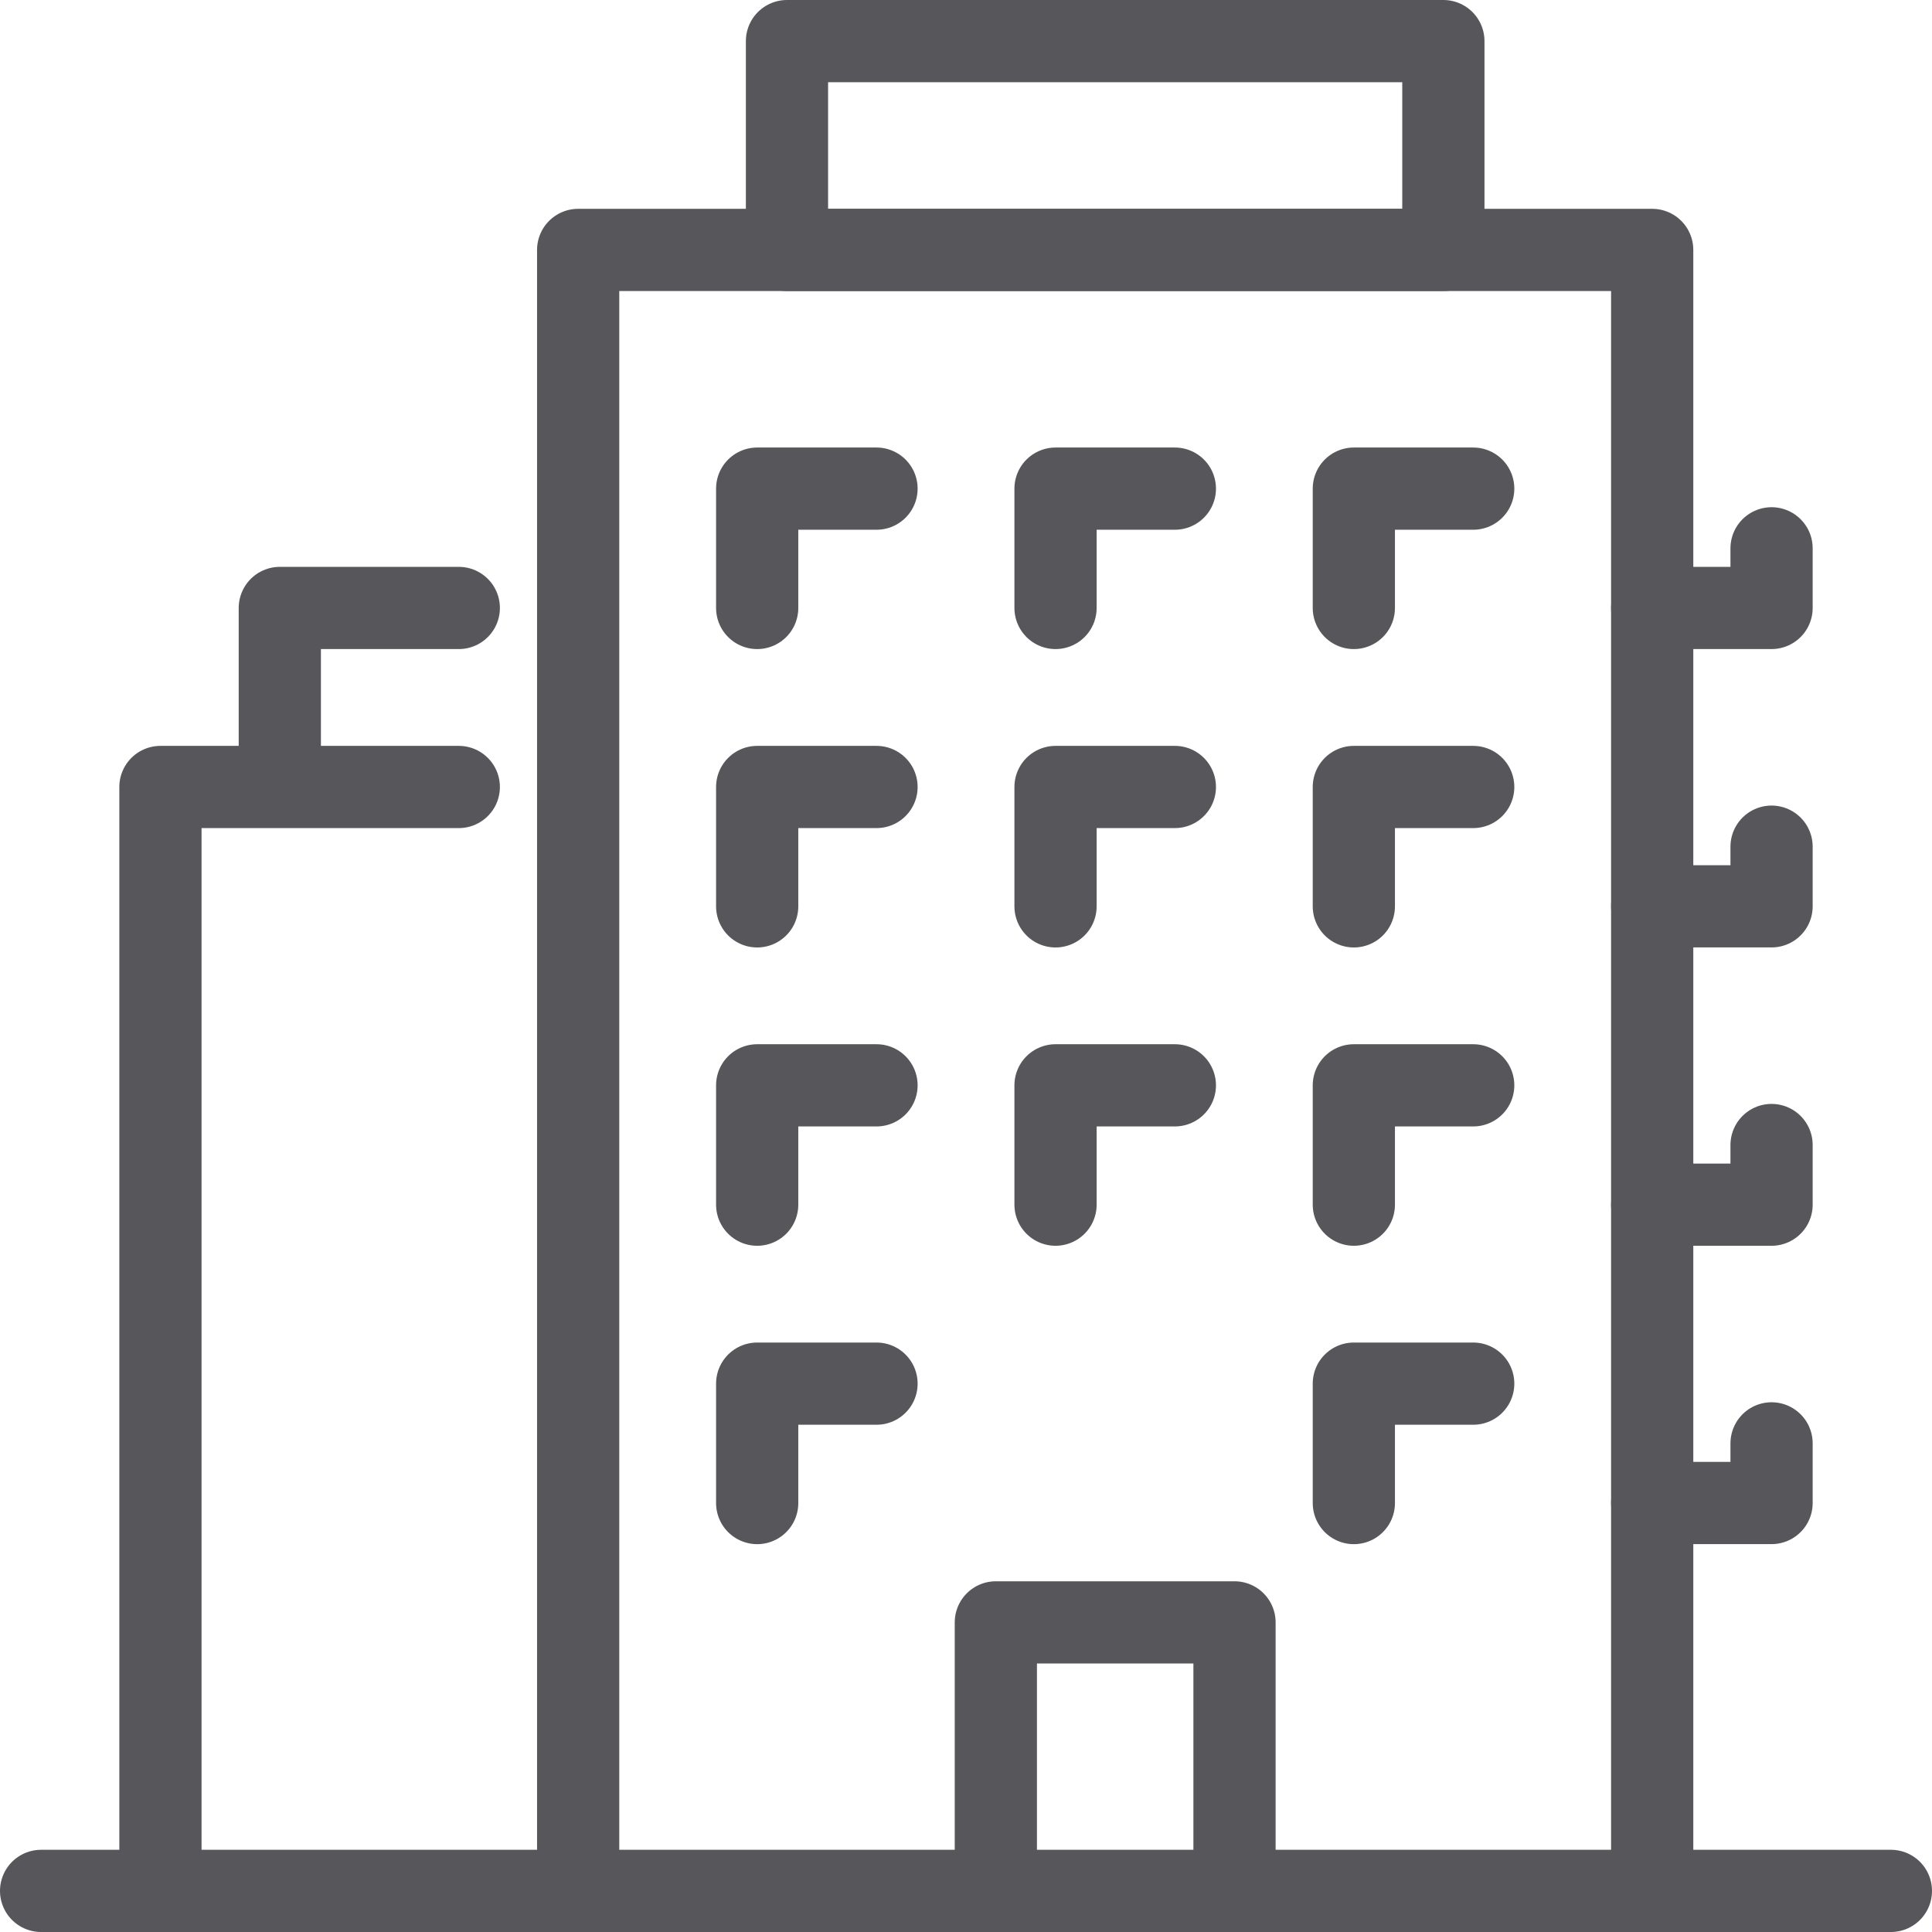
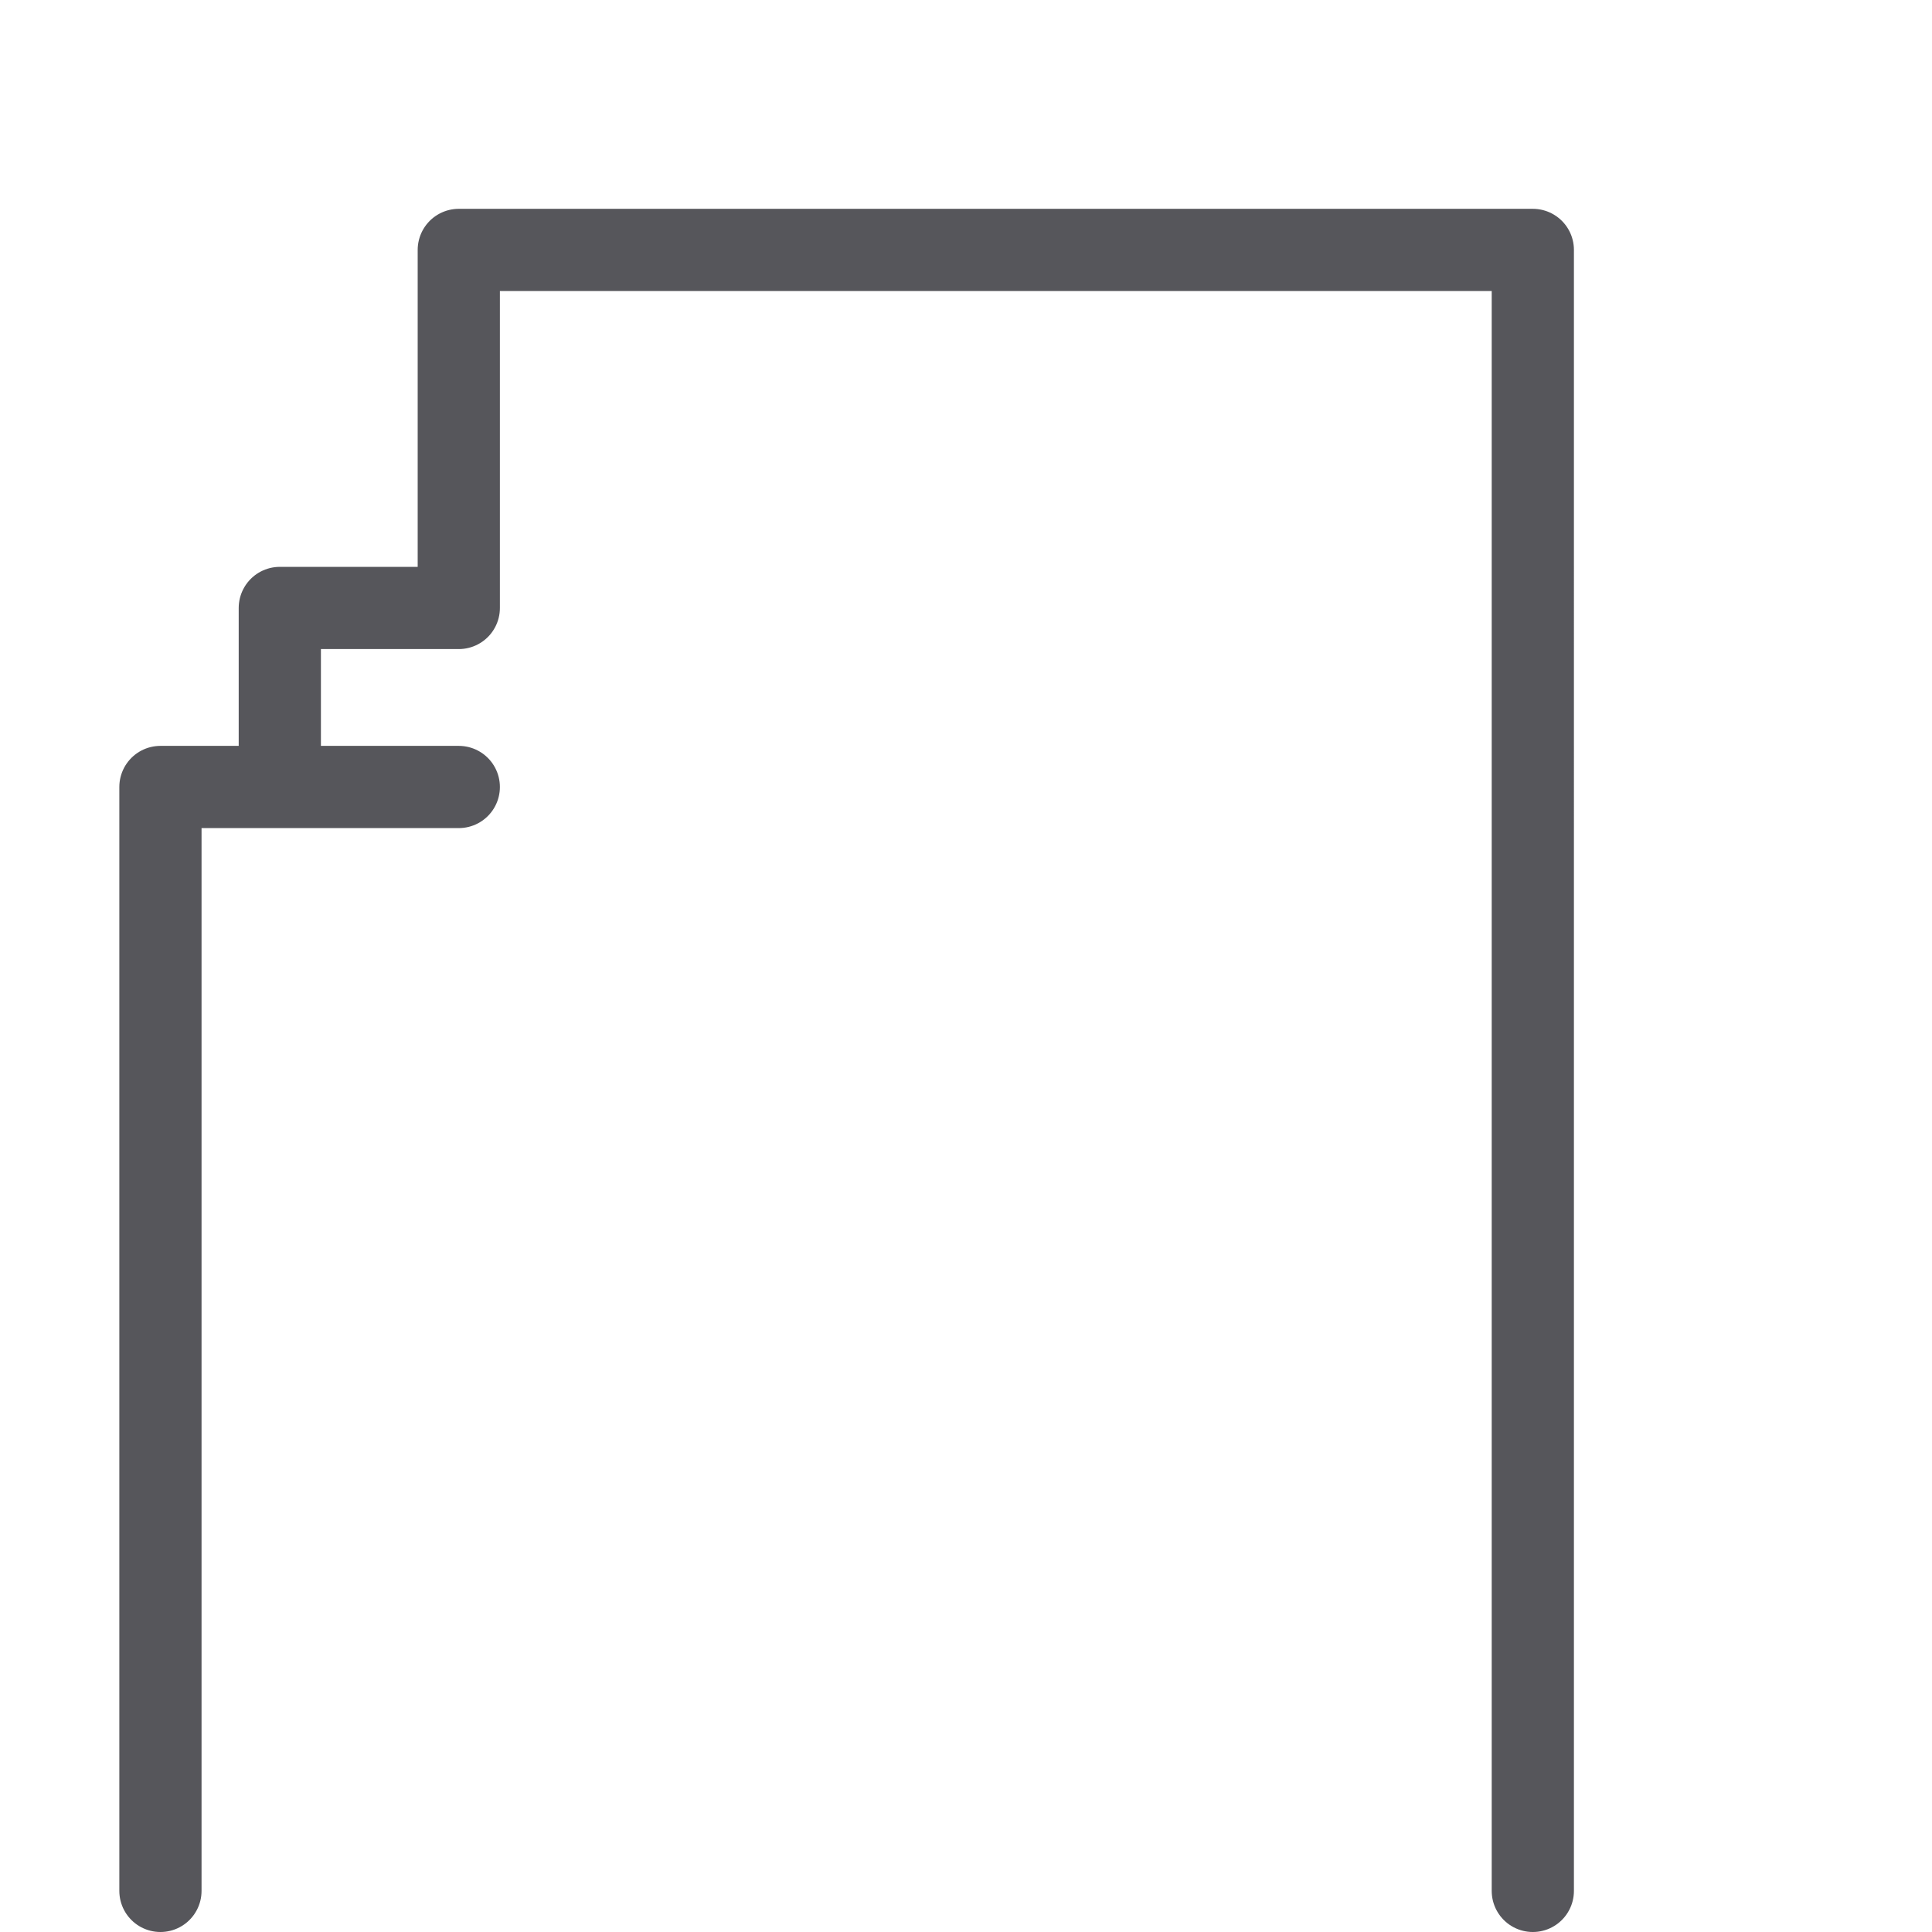
<svg xmlns="http://www.w3.org/2000/svg" width="47" height="47" viewBox="0 0 47 47" fill="none">
-   <path d="M3.903 46V19.145h7.258M6.807 19.145V14.79h4.354M14.065 46V6.08h26.128V46" stroke="#56565B" stroke-width="2" stroke-linecap="round" stroke-linejoin="round" />
-   <path d="M30.032 39.468h-5.806V46h5.806v-6.532zM18.42 22.049v-2.904h2.903M25.678 22.049v-2.904h2.903M32.935 22.049v-2.904h2.904M18.42 29.306v-2.903h2.903M25.678 29.306v-2.903h2.903M32.935 29.306v-2.903h2.904M18.42 36.565V33.66h2.903M32.935 36.565V33.66h2.904M18.42 14.79v-2.903h2.903M25.678 14.79v-2.903h2.903M32.935 14.79v-2.903h2.904M43.097 20.597v1.451h-2.904M43.097 13.339v1.451h-2.904M43.097 27.855v1.451h-2.904M43.097 35.113v1.451h-2.904M35.113 1H19.145v5.08h15.968V1zM1 46h45" stroke="#56565B" stroke-width="2" stroke-linecap="round" stroke-linejoin="round" />
+   <path d="M3.903 46V19.145h7.258M6.807 19.145V14.79h4.354V6.08h26.128V46" stroke="#56565B" stroke-width="2" stroke-linecap="round" stroke-linejoin="round" />
</svg>